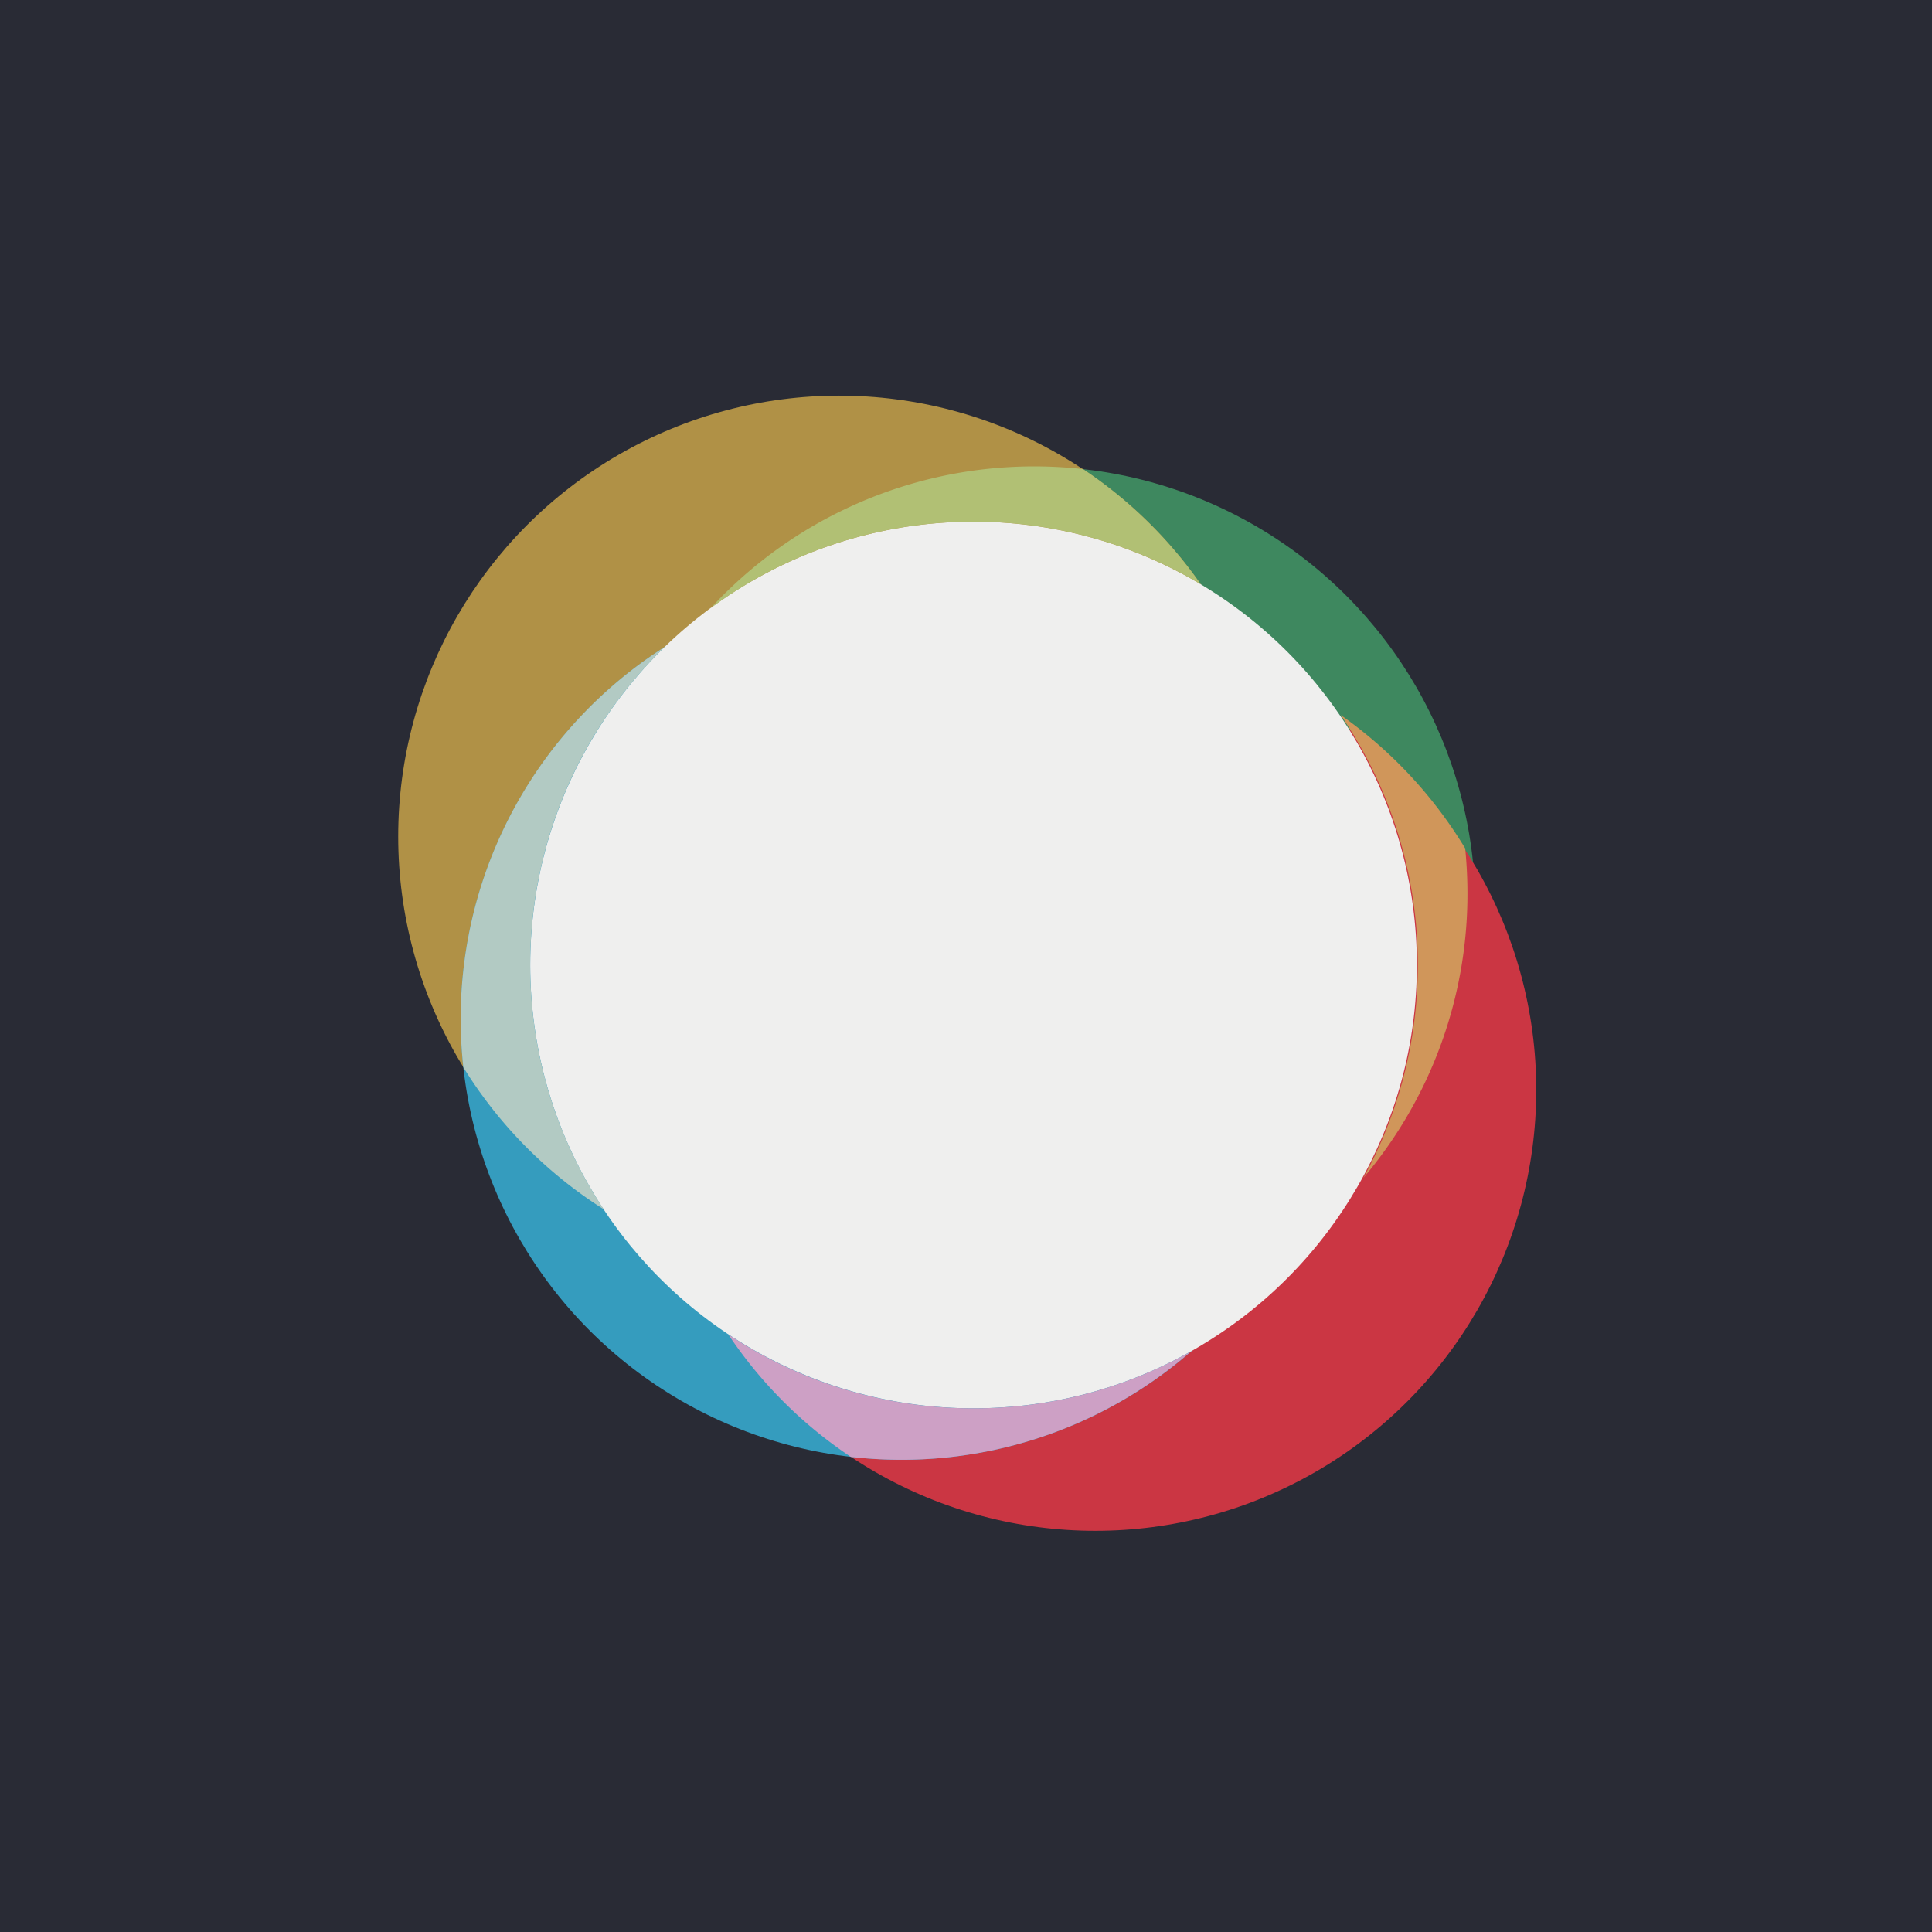
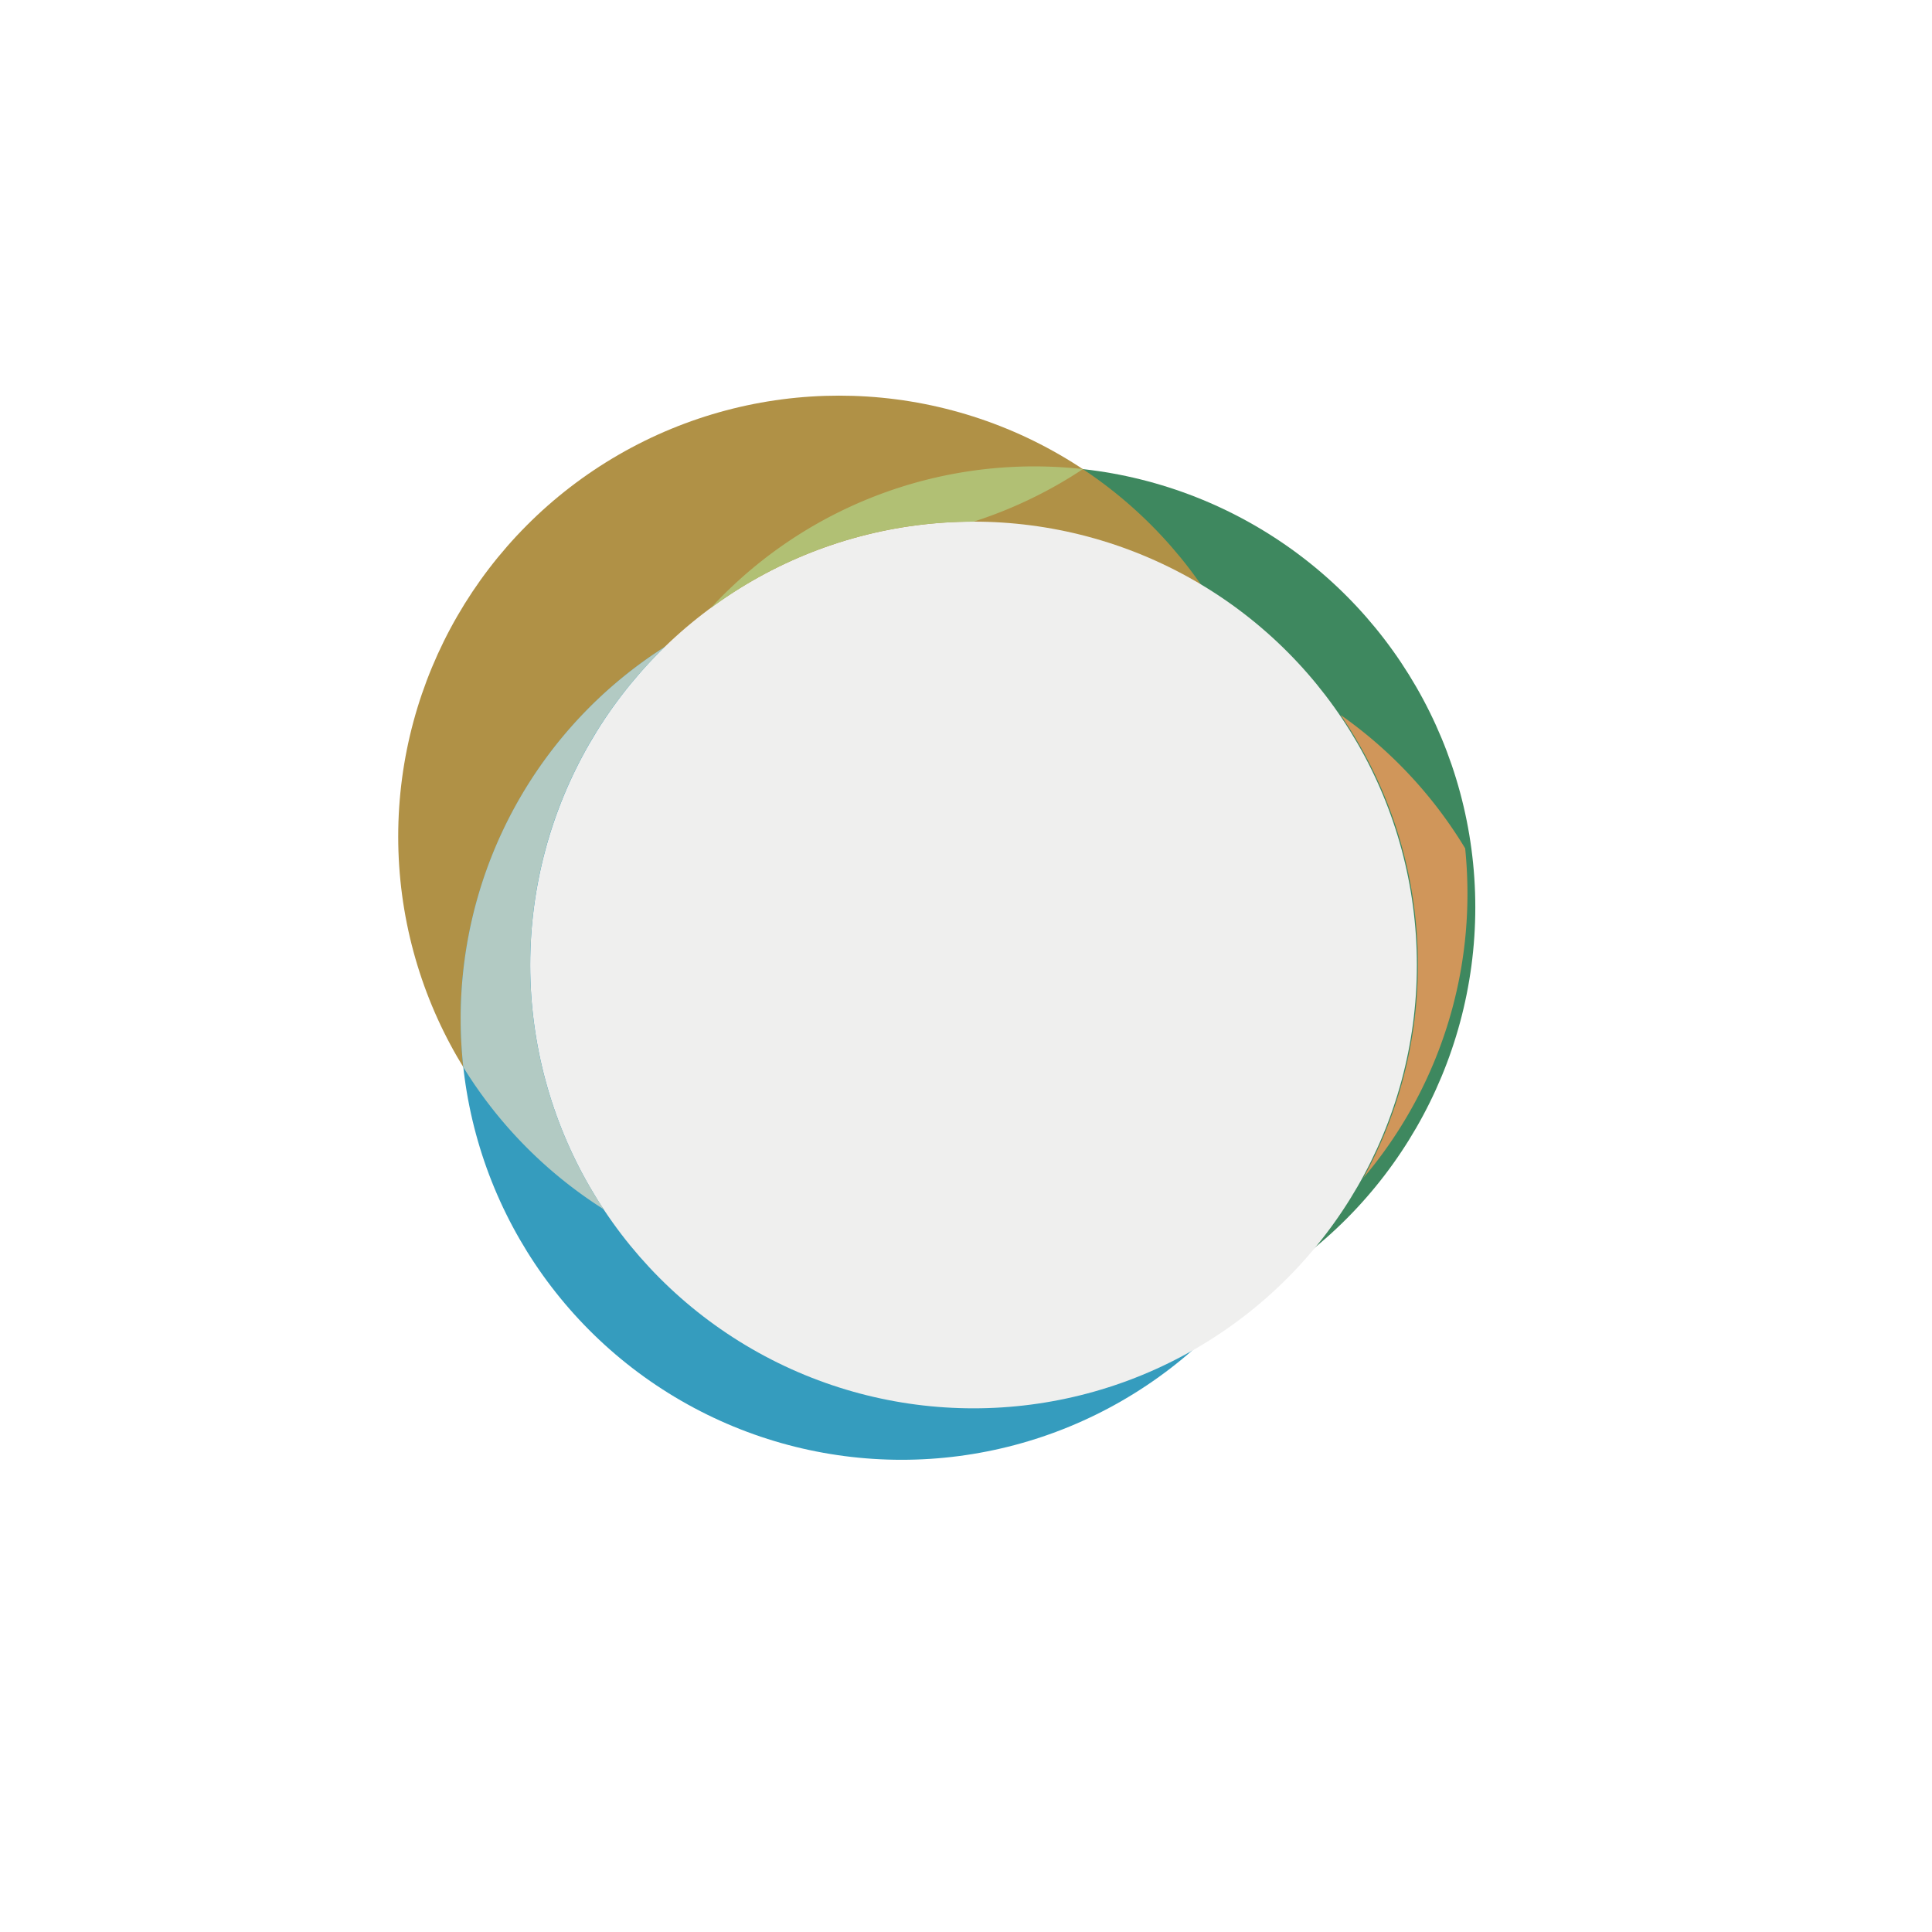
<svg xmlns="http://www.w3.org/2000/svg" viewBox="0 0 512 512">
  <defs>
    <style>.cls-1{fill:#292b35;}.cls-2{fill:#3e885f;}.cls-3{fill:#b09146;}.cls-4{fill:#cb3643;}.cls-5{fill:#359cbe;}.cls-6{fill:#efefee;}.cls-7{fill:#b2cac3;}.cls-8{fill:#cda0c5;}.cls-9{fill:#b1c074;}.cls-10{fill:#d0965a;}</style>
  </defs>
  <title>Dictate</title>
  <g id="Layer_2" data-name="Layer 2">
    <g id="Layer_1-2" data-name="Layer 1">
-       <rect class="cls-1" width="512" height="512" />
      <circle class="cls-2" cx="274.12" cy="240.46" r="116.85" />
      <circle class="cls-3" cx="222.38" cy="221.7" r="116.85" />
-       <circle class="cls-4" cx="290.27" cy="288.83" r="116.85" />
      <circle class="cls-5" cx="238.93" cy="270.01" r="116.85" />
      <circle class="cls-6" cx="258" cy="255.73" r="117.49" />
      <path class="cls-7" d="M140.51,255.73a117.1,117.1,0,0,1,35.71-84.33A116.75,116.75,0,0,0,122.08,270a118.35,118.35,0,0,0,.71,12.83A117.53,117.53,0,0,0,160,320.48,116.89,116.89,0,0,1,140.51,255.73Z" />
-       <path class="cls-8" d="M258,373.22a117,117,0,0,1-65-19.59,117.42,117.42,0,0,0,32.46,32.45,116.77,116.77,0,0,0,90.24-28A117,117,0,0,1,258,373.22Z" />
-       <path class="cls-9" d="M258,138.25a116.92,116.92,0,0,1,60.2,16.58A117.49,117.49,0,0,0,287,124.31a118.39,118.39,0,0,0-12.84-.71,116.56,116.56,0,0,0-85.79,37.53A117,117,0,0,1,258,138.25Z" />
+       <path class="cls-9" d="M258,138.25A117.49,117.49,0,0,0,287,124.31a118.39,118.39,0,0,0-12.84-.71,116.56,116.56,0,0,0-85.79,37.53A117,117,0,0,1,258,138.25Z" />
      <path class="cls-10" d="M375.74,255.73a117,117,0,0,1-14.41,56.41,116.38,116.38,0,0,0,27.56-75.36c0-4-.21-8-.6-11.94a117.48,117.48,0,0,0-33-35.36A116.88,116.88,0,0,1,375.74,255.73Z" />
    </g>
  </g>
</svg>